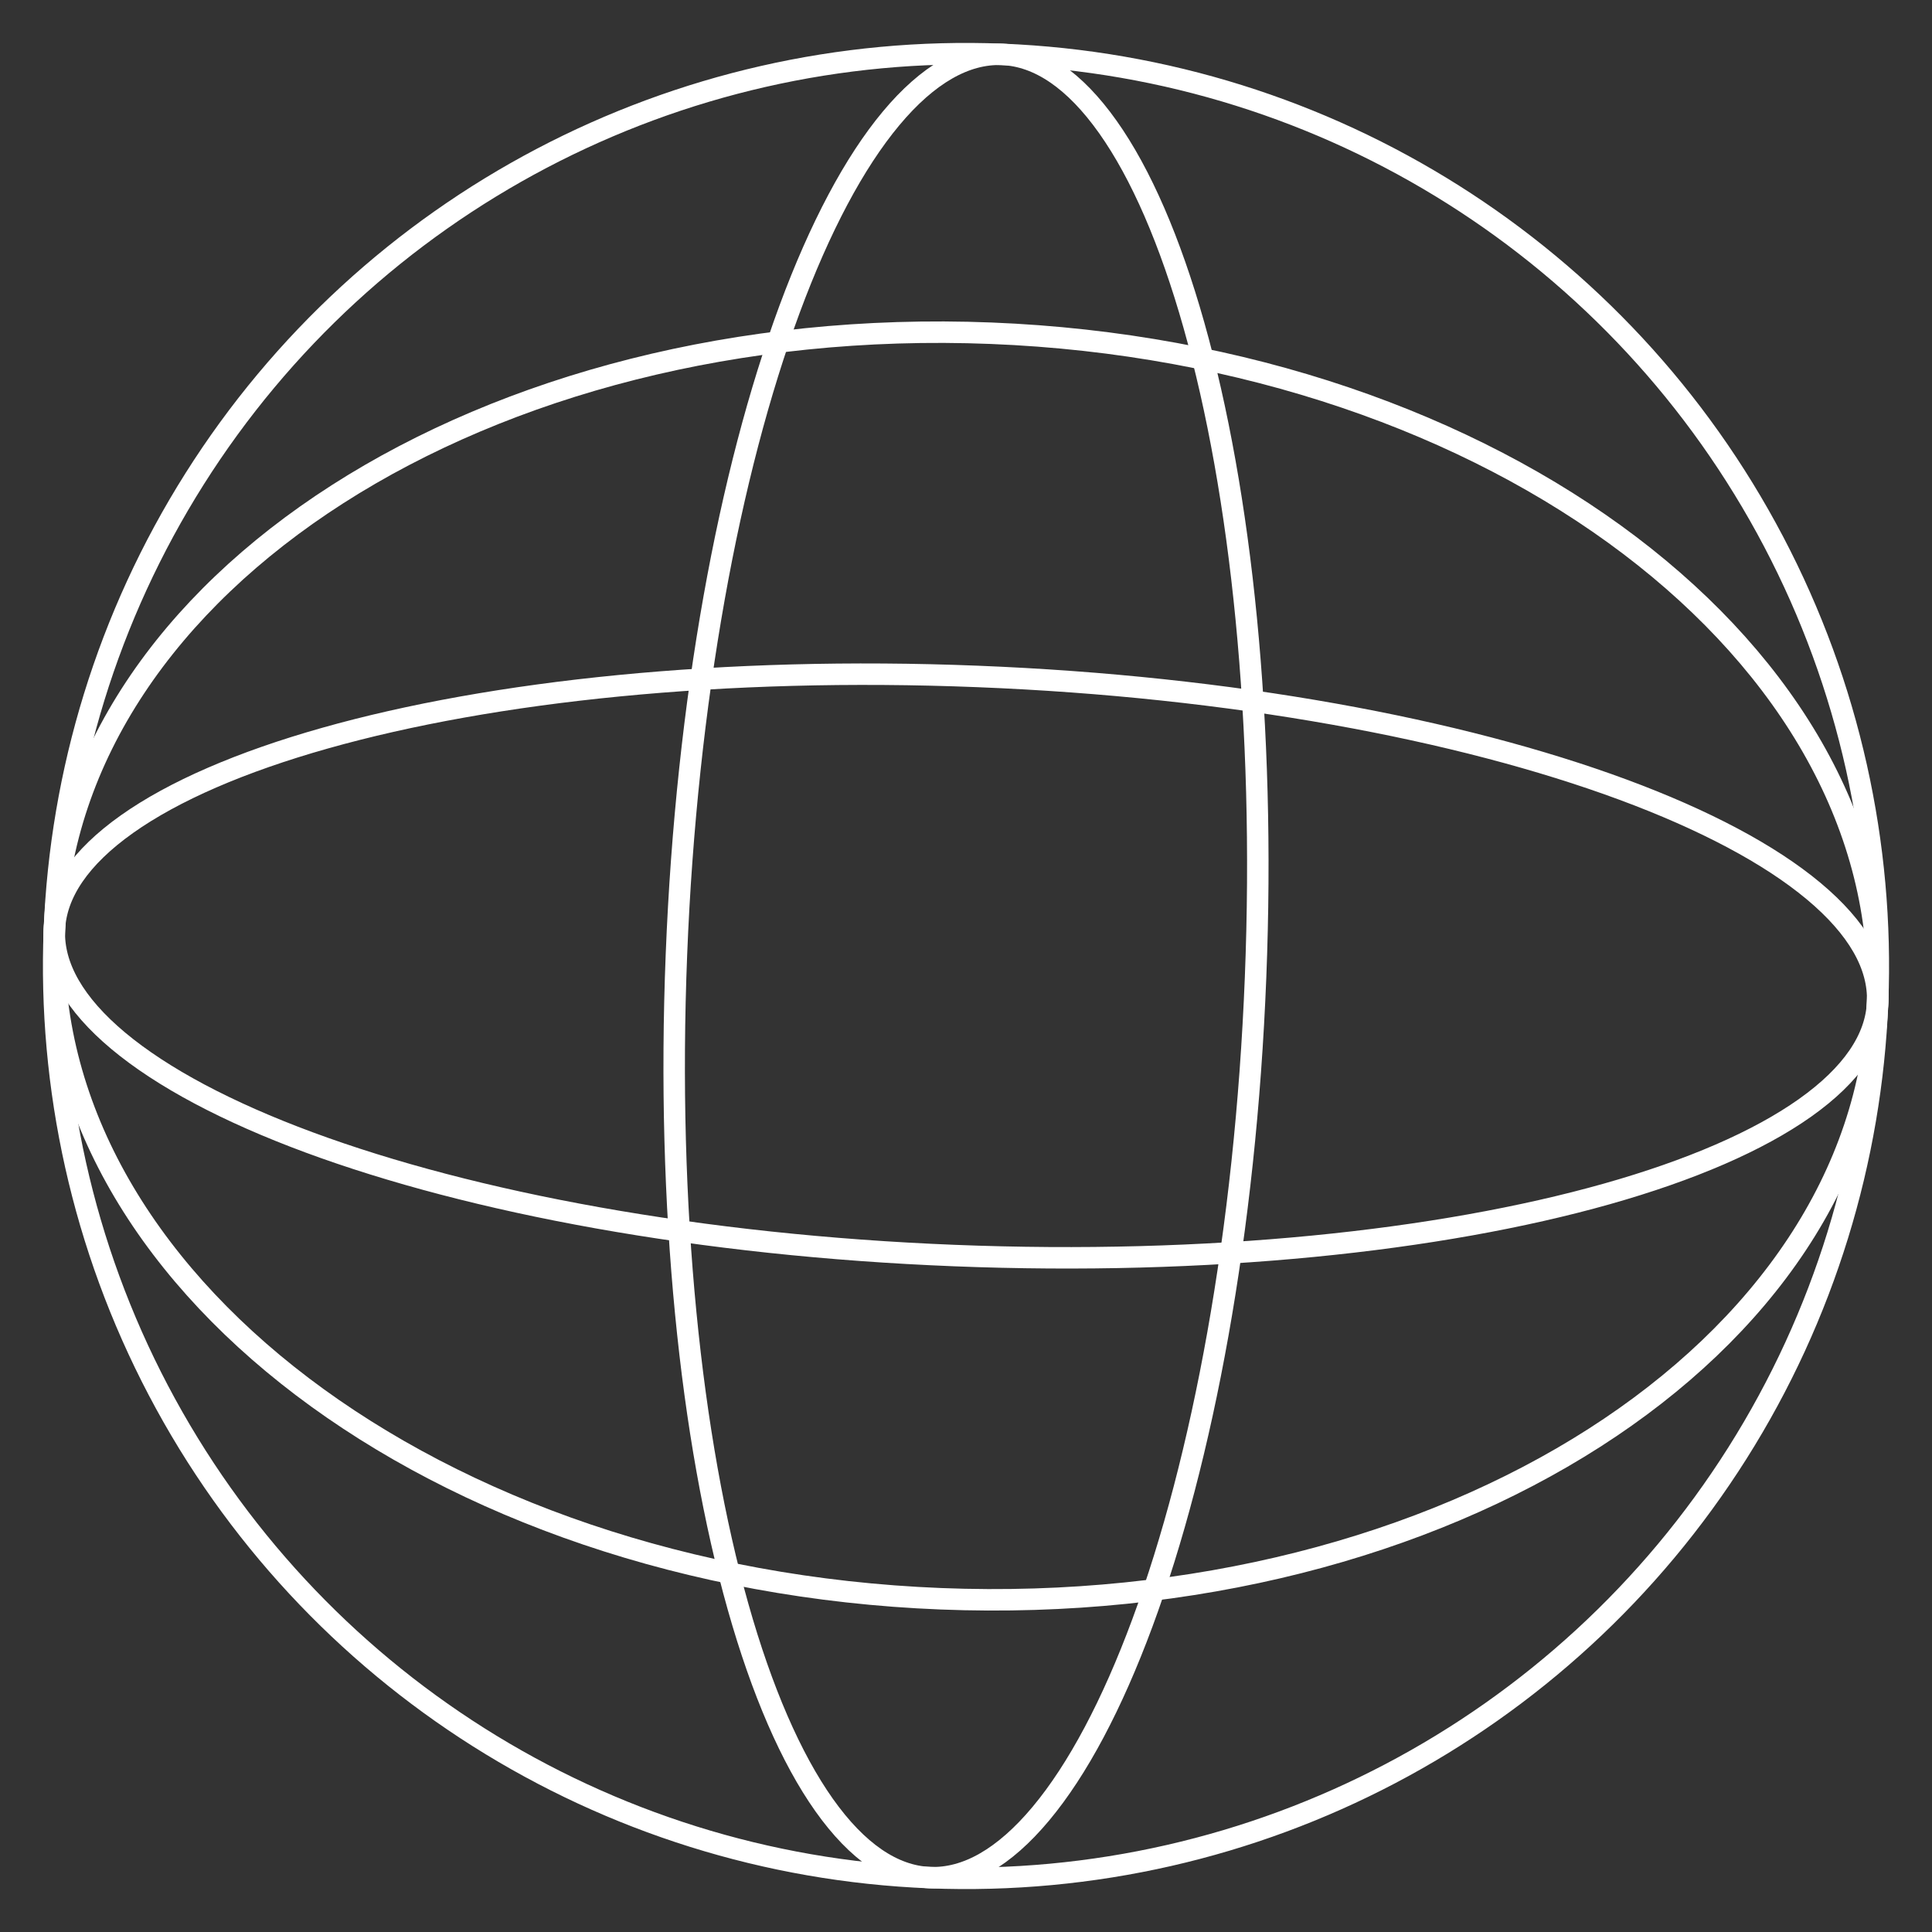
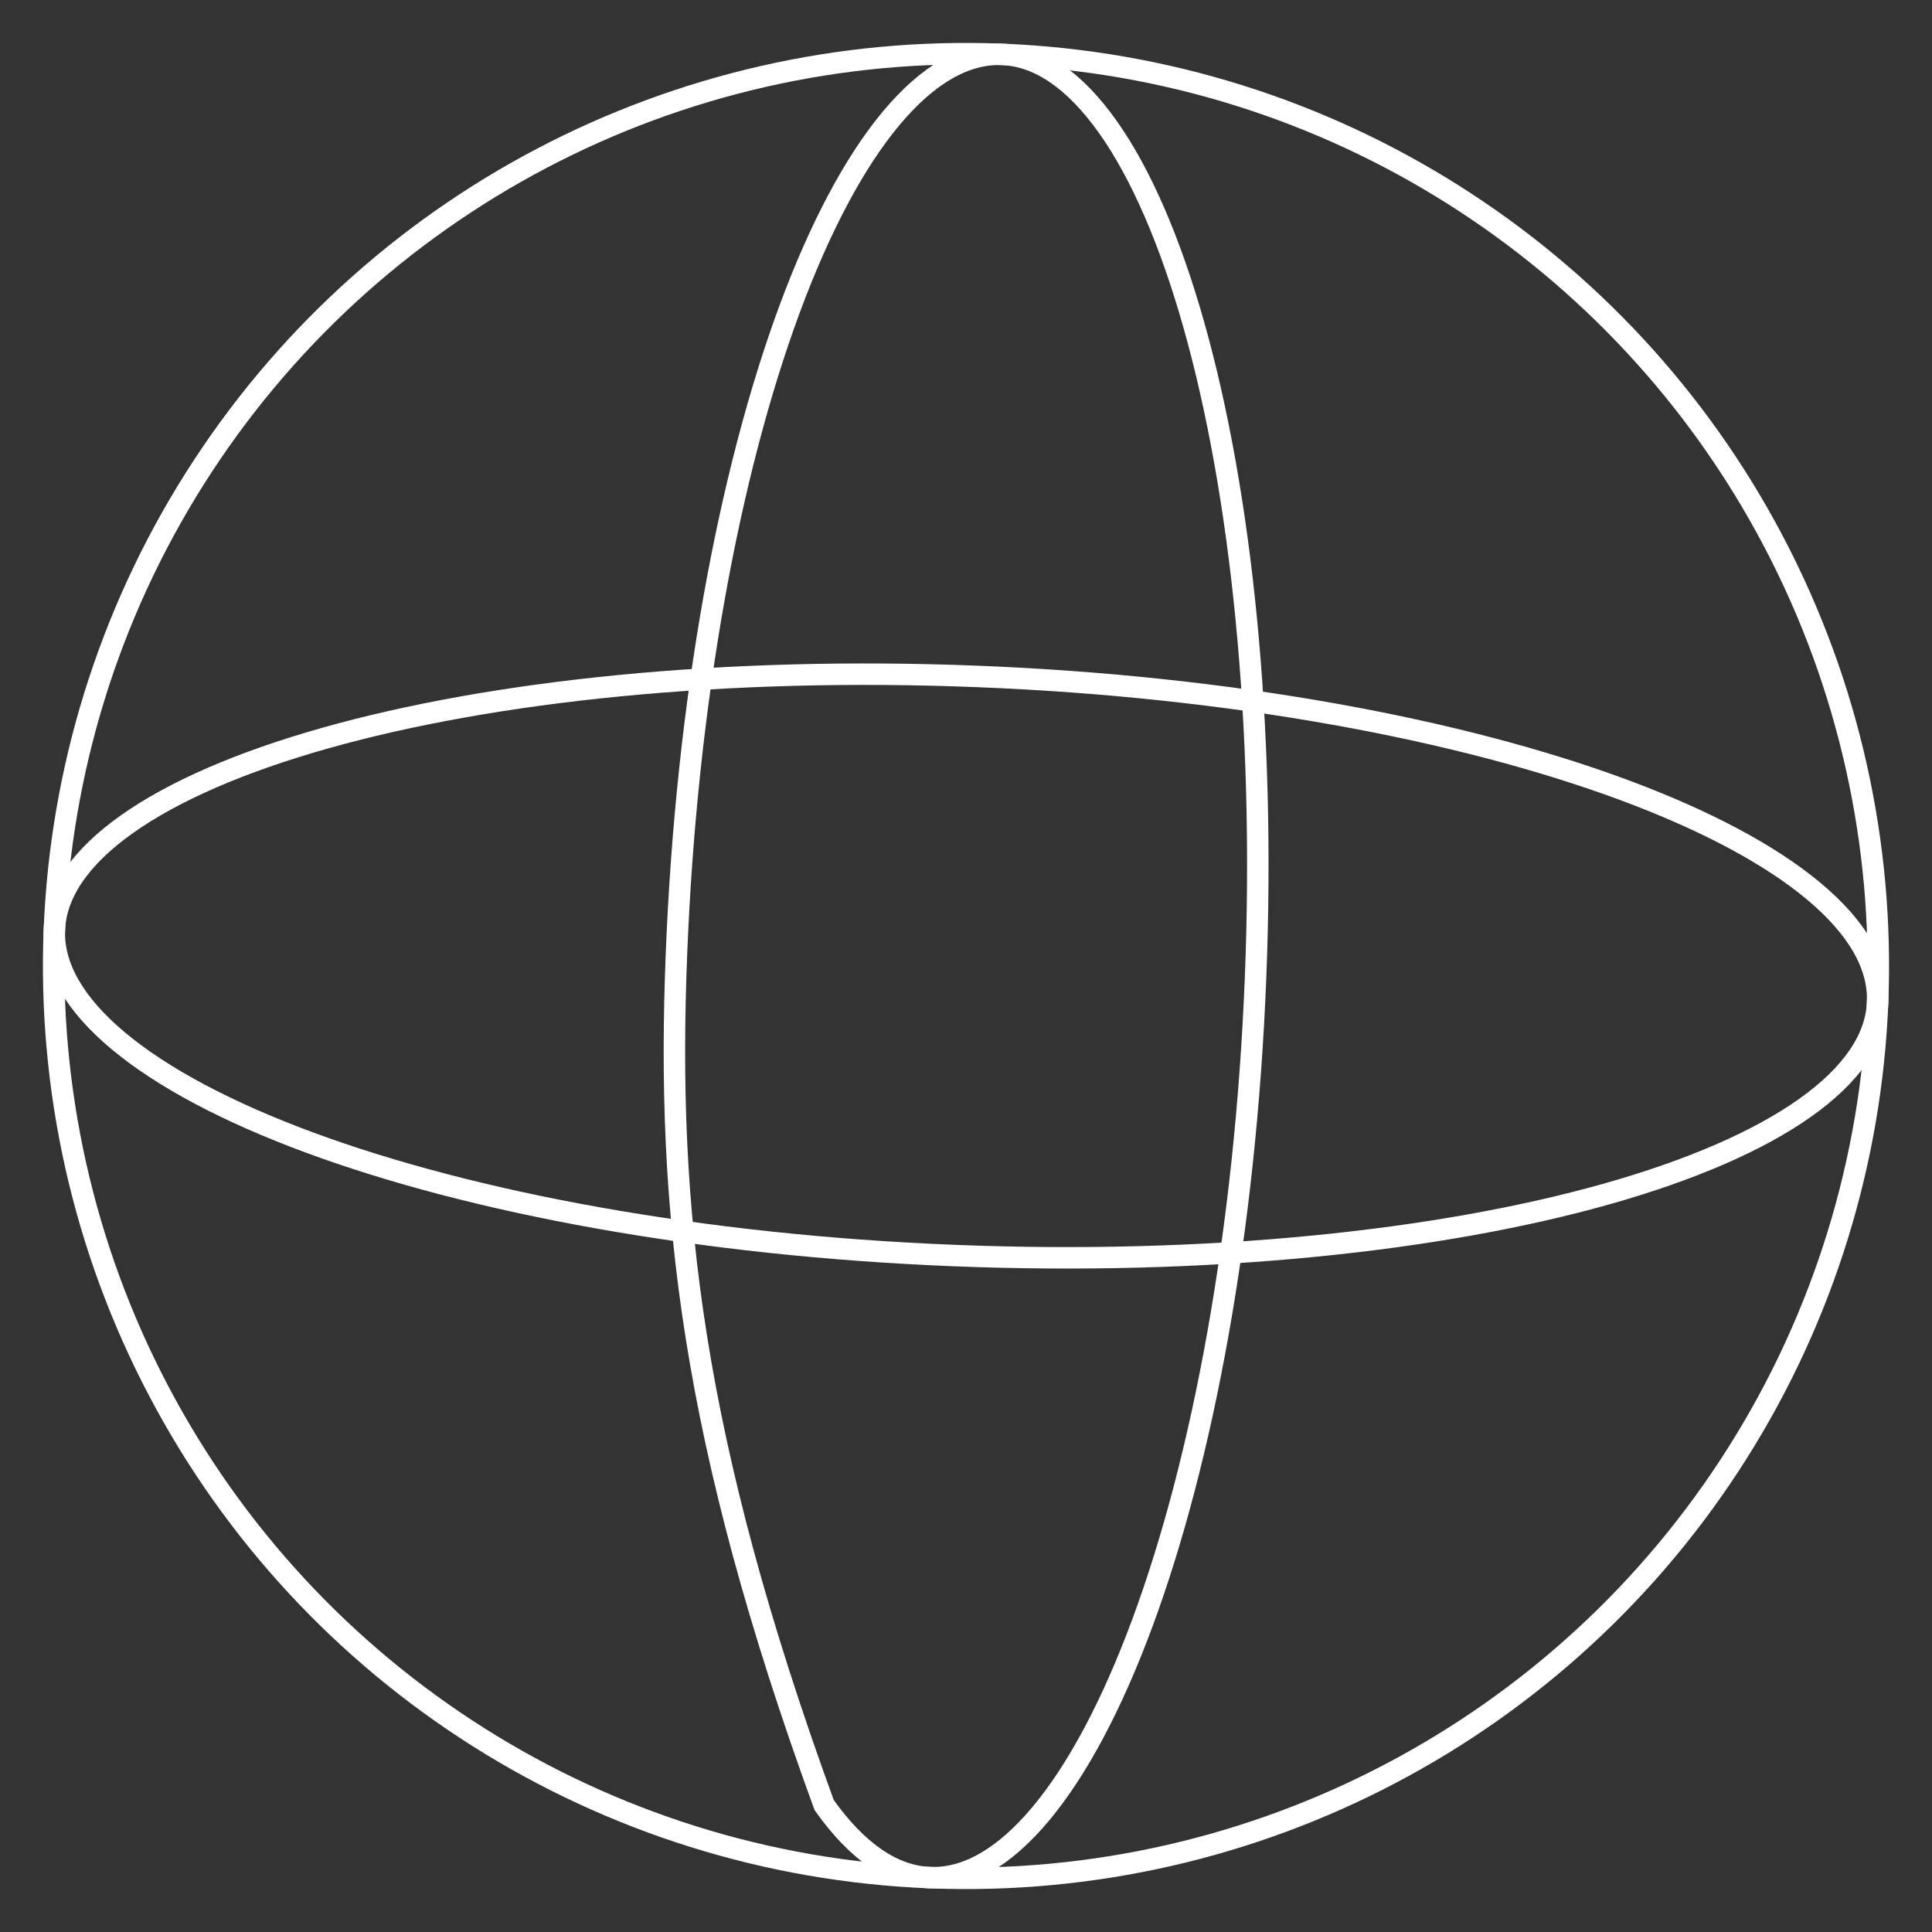
<svg xmlns="http://www.w3.org/2000/svg" width="90" height="90" viewBox="0 0 90 90" fill="none">
  <rect x="0" y="0" width="90" height="90" fill="#333333" stroke="none" />
  <circle cx="45" cy="45" r="42.5" transform="rotate(92.273 45 45)" stroke="white" />
-   <path d="M43.83 74.477C32.055 74.009 21.548 70.256 14.079 64.592C6.609 58.926 2.213 51.383 2.534 43.314C2.854 35.245 7.833 28.074 15.729 23.018C23.624 17.964 34.395 15.056 46.17 15.523C57.946 15.991 68.452 19.744 75.921 25.408C83.392 31.073 87.787 38.617 87.467 46.686C87.146 54.755 82.167 61.926 74.271 66.981C66.376 72.036 55.605 74.944 43.83 74.477Z" stroke="white" />
  <path d="M44.465 58.489C32.638 58.02 22.013 56.034 14.399 53.217C10.59 51.807 7.562 50.199 5.515 48.49C3.461 46.775 2.466 45.022 2.533 43.314C2.601 41.607 3.732 39.938 5.916 38.391C8.092 36.85 11.238 35.487 15.147 34.384C22.96 32.178 33.709 31.041 45.535 31.511C57.362 31.98 67.987 33.966 75.601 36.783C79.41 38.193 82.438 39.801 84.485 41.51C86.539 43.225 87.534 44.978 87.467 46.686C87.399 48.394 86.268 50.062 84.085 51.609C81.908 53.151 78.762 54.513 74.853 55.617C67.04 57.822 56.291 58.959 44.465 58.489Z" stroke="white" />
-   <path d="M31.511 44.465C31.98 32.638 33.966 22.013 36.783 14.399C38.193 10.59 39.801 7.562 41.51 5.515C43.225 3.461 44.978 2.466 46.686 2.533C48.394 2.601 50.062 3.732 51.609 5.916C53.151 8.092 54.513 11.238 55.617 15.147C57.822 22.96 58.959 33.709 58.489 45.535C58.02 57.362 56.034 67.987 53.217 75.601C51.807 79.41 50.199 82.438 48.49 84.485C46.775 86.539 45.022 87.534 43.314 87.467C41.607 87.399 39.938 86.268 38.391 84.085C36.85 81.908 35.487 78.762 34.383 74.853C32.178 67.04 31.041 56.291 31.511 44.465Z" stroke="white" />
+   <path d="M31.511 44.465C31.98 32.638 33.966 22.013 36.783 14.399C38.193 10.59 39.801 7.562 41.51 5.515C43.225 3.461 44.978 2.466 46.686 2.533C48.394 2.601 50.062 3.732 51.609 5.916C53.151 8.092 54.513 11.238 55.617 15.147C57.822 22.96 58.959 33.709 58.489 45.535C58.02 57.362 56.034 67.987 53.217 75.601C51.807 79.41 50.199 82.438 48.49 84.485C46.775 86.539 45.022 87.534 43.314 87.467C41.607 87.399 39.938 86.268 38.391 84.085C32.178 67.04 31.041 56.291 31.511 44.465Z" stroke="white" />
</svg>